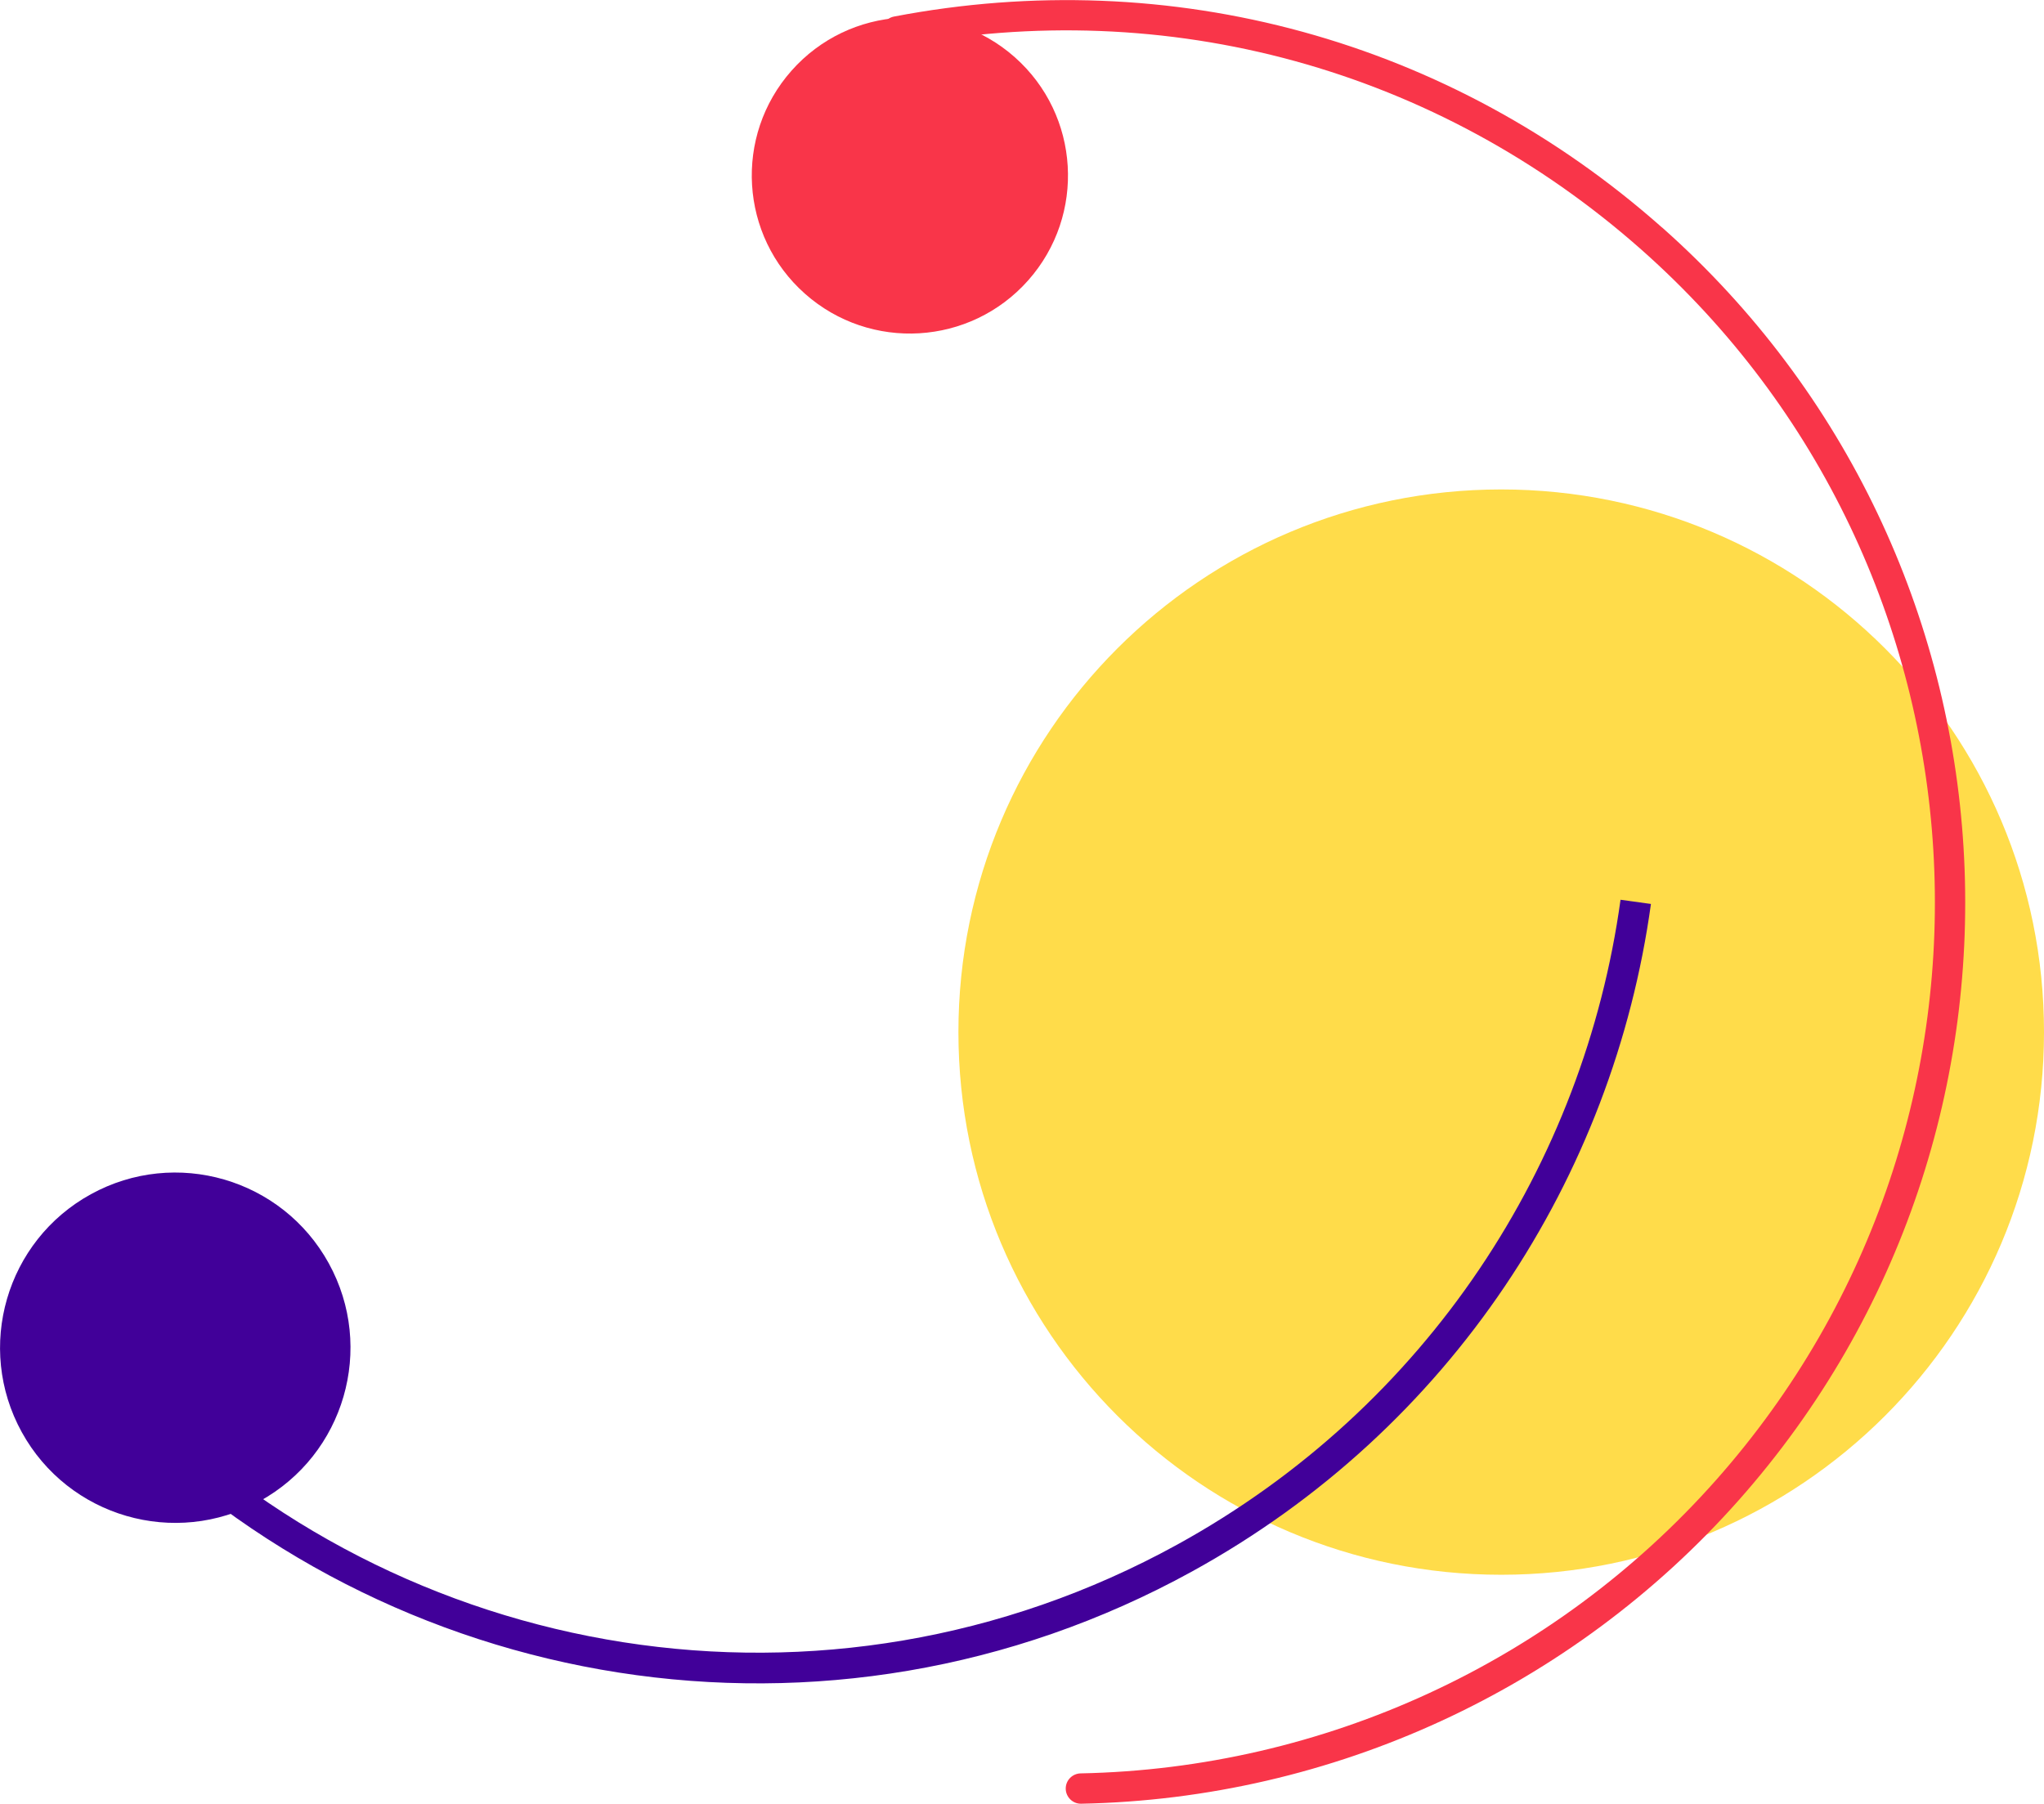
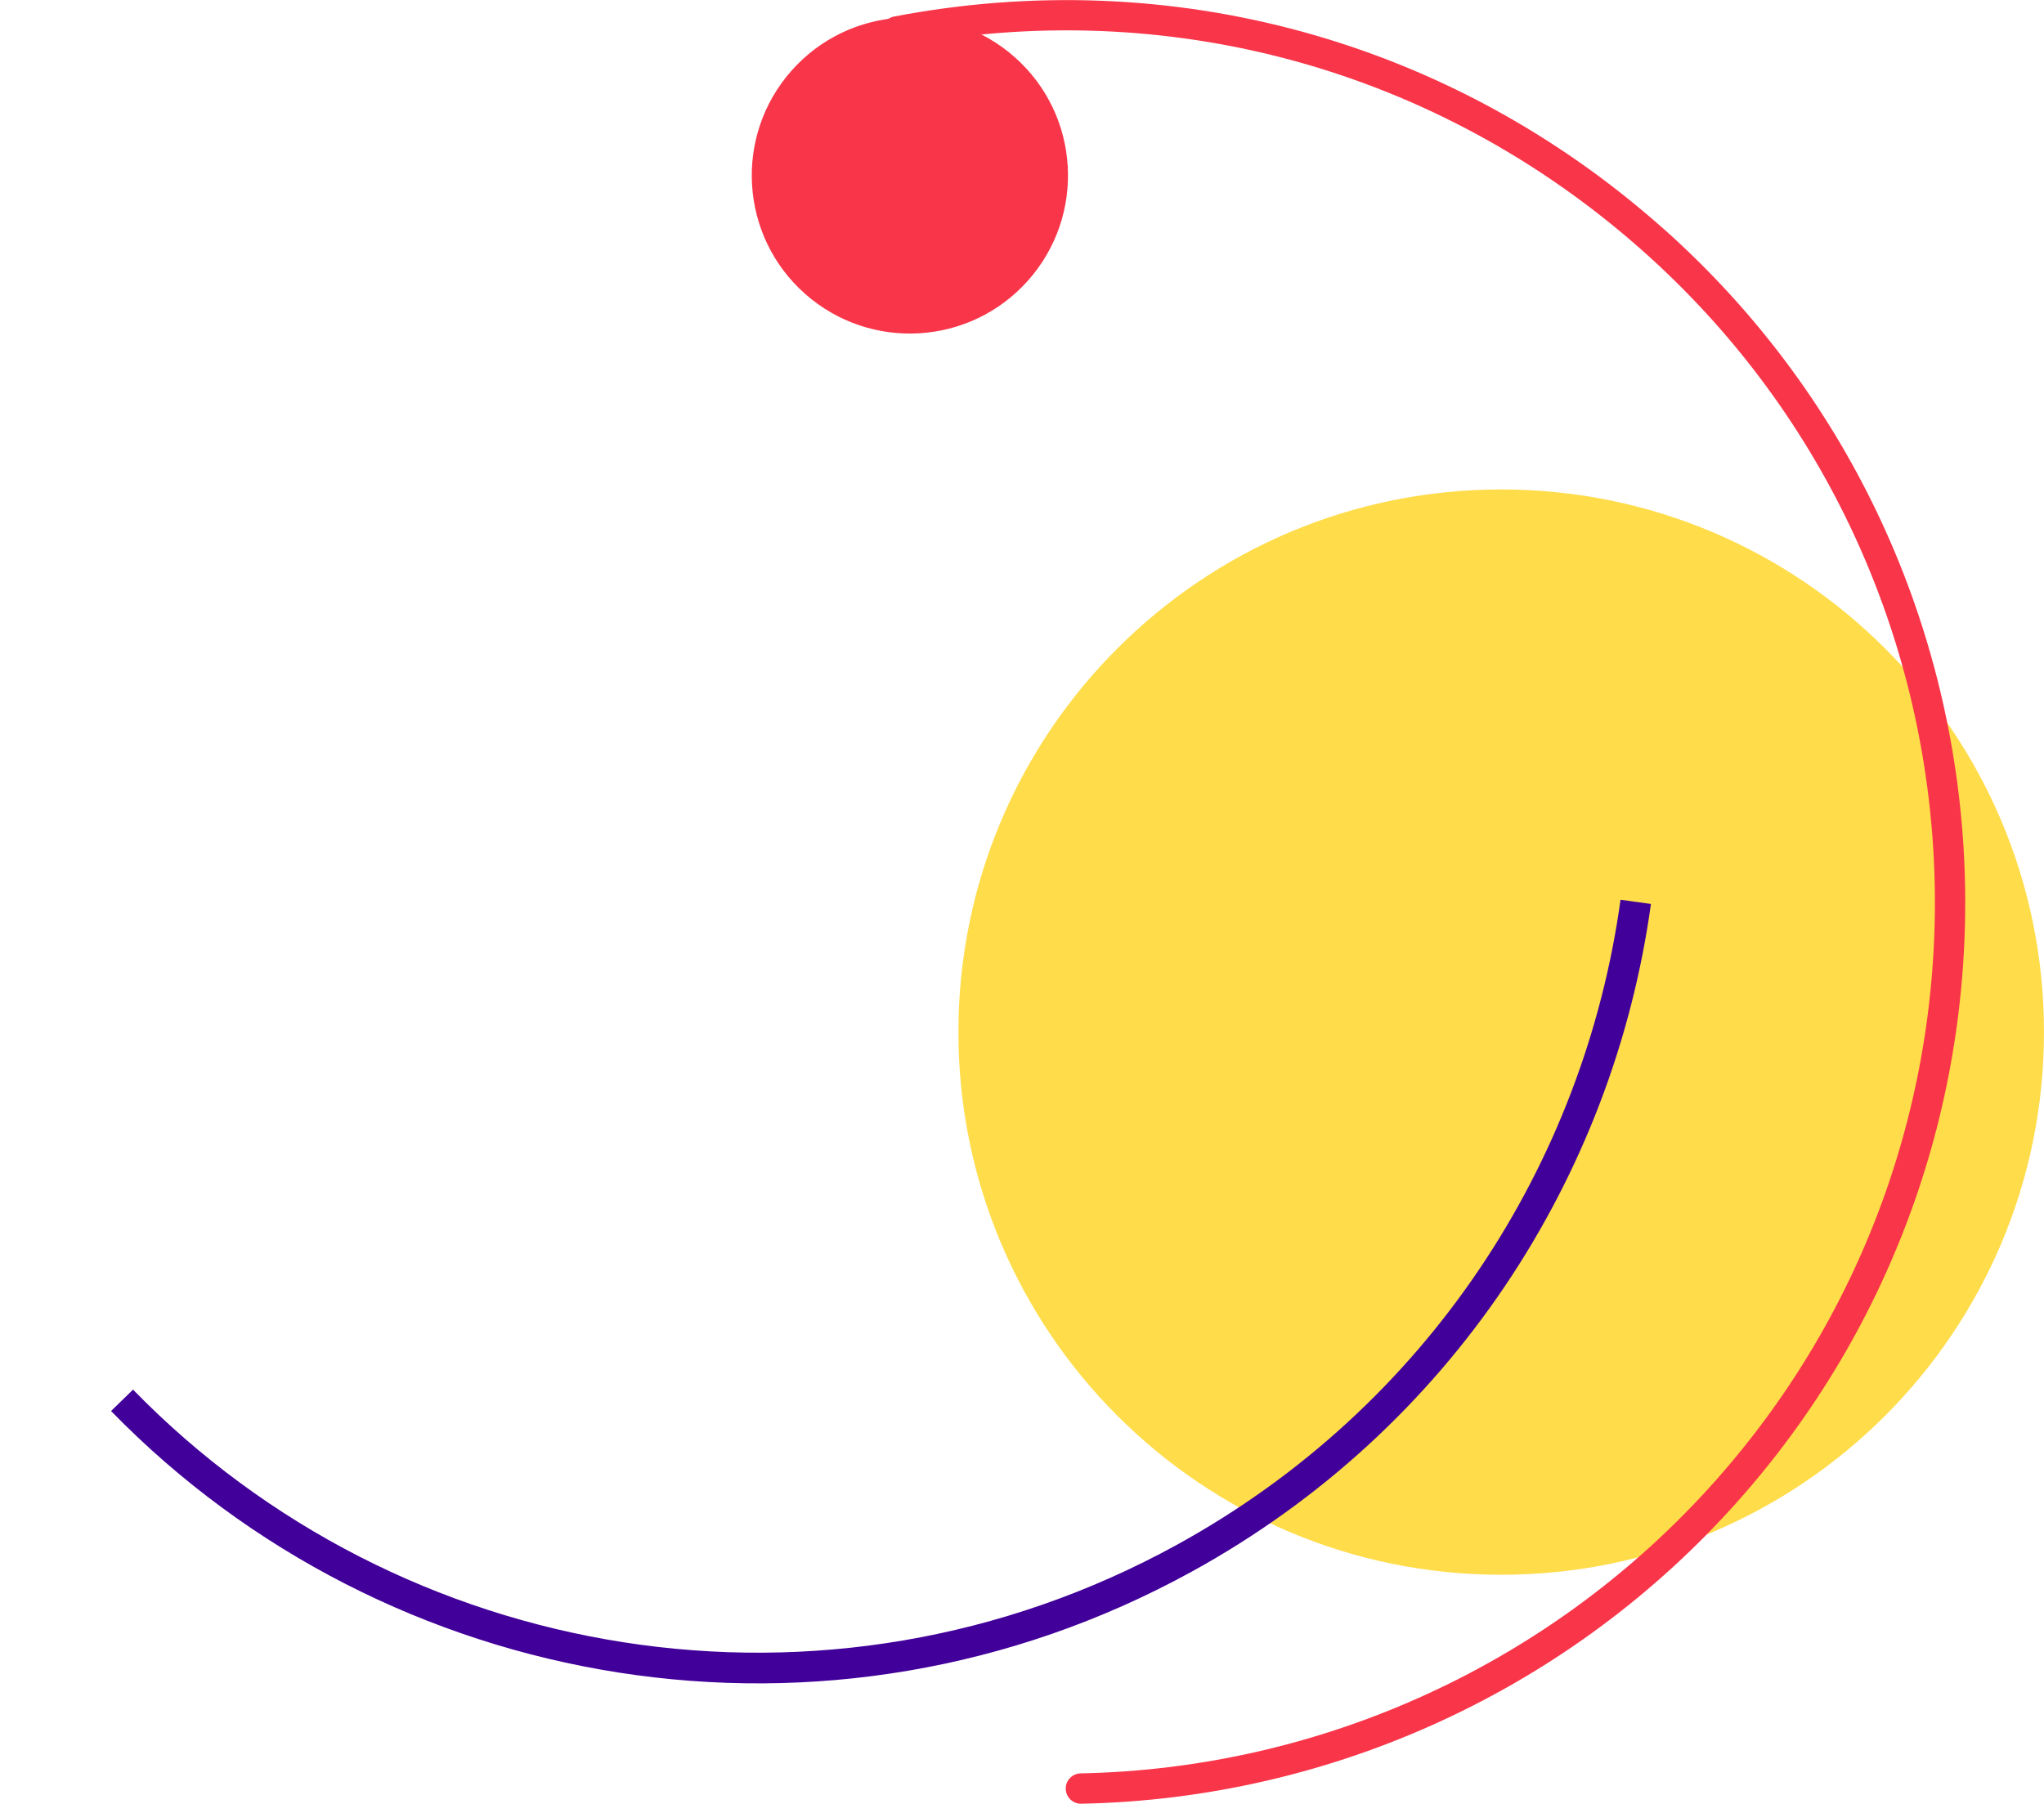
<svg xmlns="http://www.w3.org/2000/svg" id="Layer_2" viewBox="0 0 235.81 208.13">
  <defs>
    <style>.cls-1{fill:#f93549;}.cls-2{fill:#ffdc4a;}.cls-3{fill:#410099;}.cls-4{fill:none;stroke:#410099;stroke-miterlimit:10;stroke-width:3.54px;}</style>
  </defs>
  <g id="Layer_1-2">
    <path class="cls-2" d="m235.81,119.1c0,34.59-28.04,62.62-62.62,62.62s-62.62-28.04-62.62-62.62,28.04-62.62,62.62-62.62,62.62,28.04,62.62,62.62" />
    <path class="cls-1" d="m117.07,6.6h0c7.54,6.68,8.23,18.21,1.55,25.75-6.68,7.54-18.21,8.23-25.75,1.55-7.54-6.68-8.23-18.21-1.55-25.75,6.68-7.54,18.21-8.23,25.75-1.55" />
    <path class="cls-1" d="m191.74,26.24c42.93,38.06,46.9,103.95,8.84,146.89-19.27,21.74-46.83,34.44-75.85,35.01-.98.02-1.78-.78-1.78-1.75h0c0-.96.77-1.73,1.72-1.75,28.04-.56,54.66-12.82,73.29-33.83,36.78-41.49,32.95-105.17-8.54-141.95C165.83,7.95,134.72-.58,103.81,5.34c-.94.18-1.85-.41-2.05-1.35-.2-.95.42-1.9,1.38-2.08,31.99-6.12,64.19,2.7,88.6,24.34" />
    <path class="cls-4" d="m188.71,104.07c-4.27,30.93-22.6,59.53-52.06,75.73-41.23,22.68-91.27,13.94-122.57-18.21" />
-     <path class="cls-3" d="m2.51,165.26c-5.38-9.78-1.81-22.07,7.97-27.45,9.78-5.38,22.07-1.81,27.45,7.97s1.81,22.07-7.97,27.45c-9.78,5.38-22.07,1.81-27.45-7.97" />
  </g>
</svg>